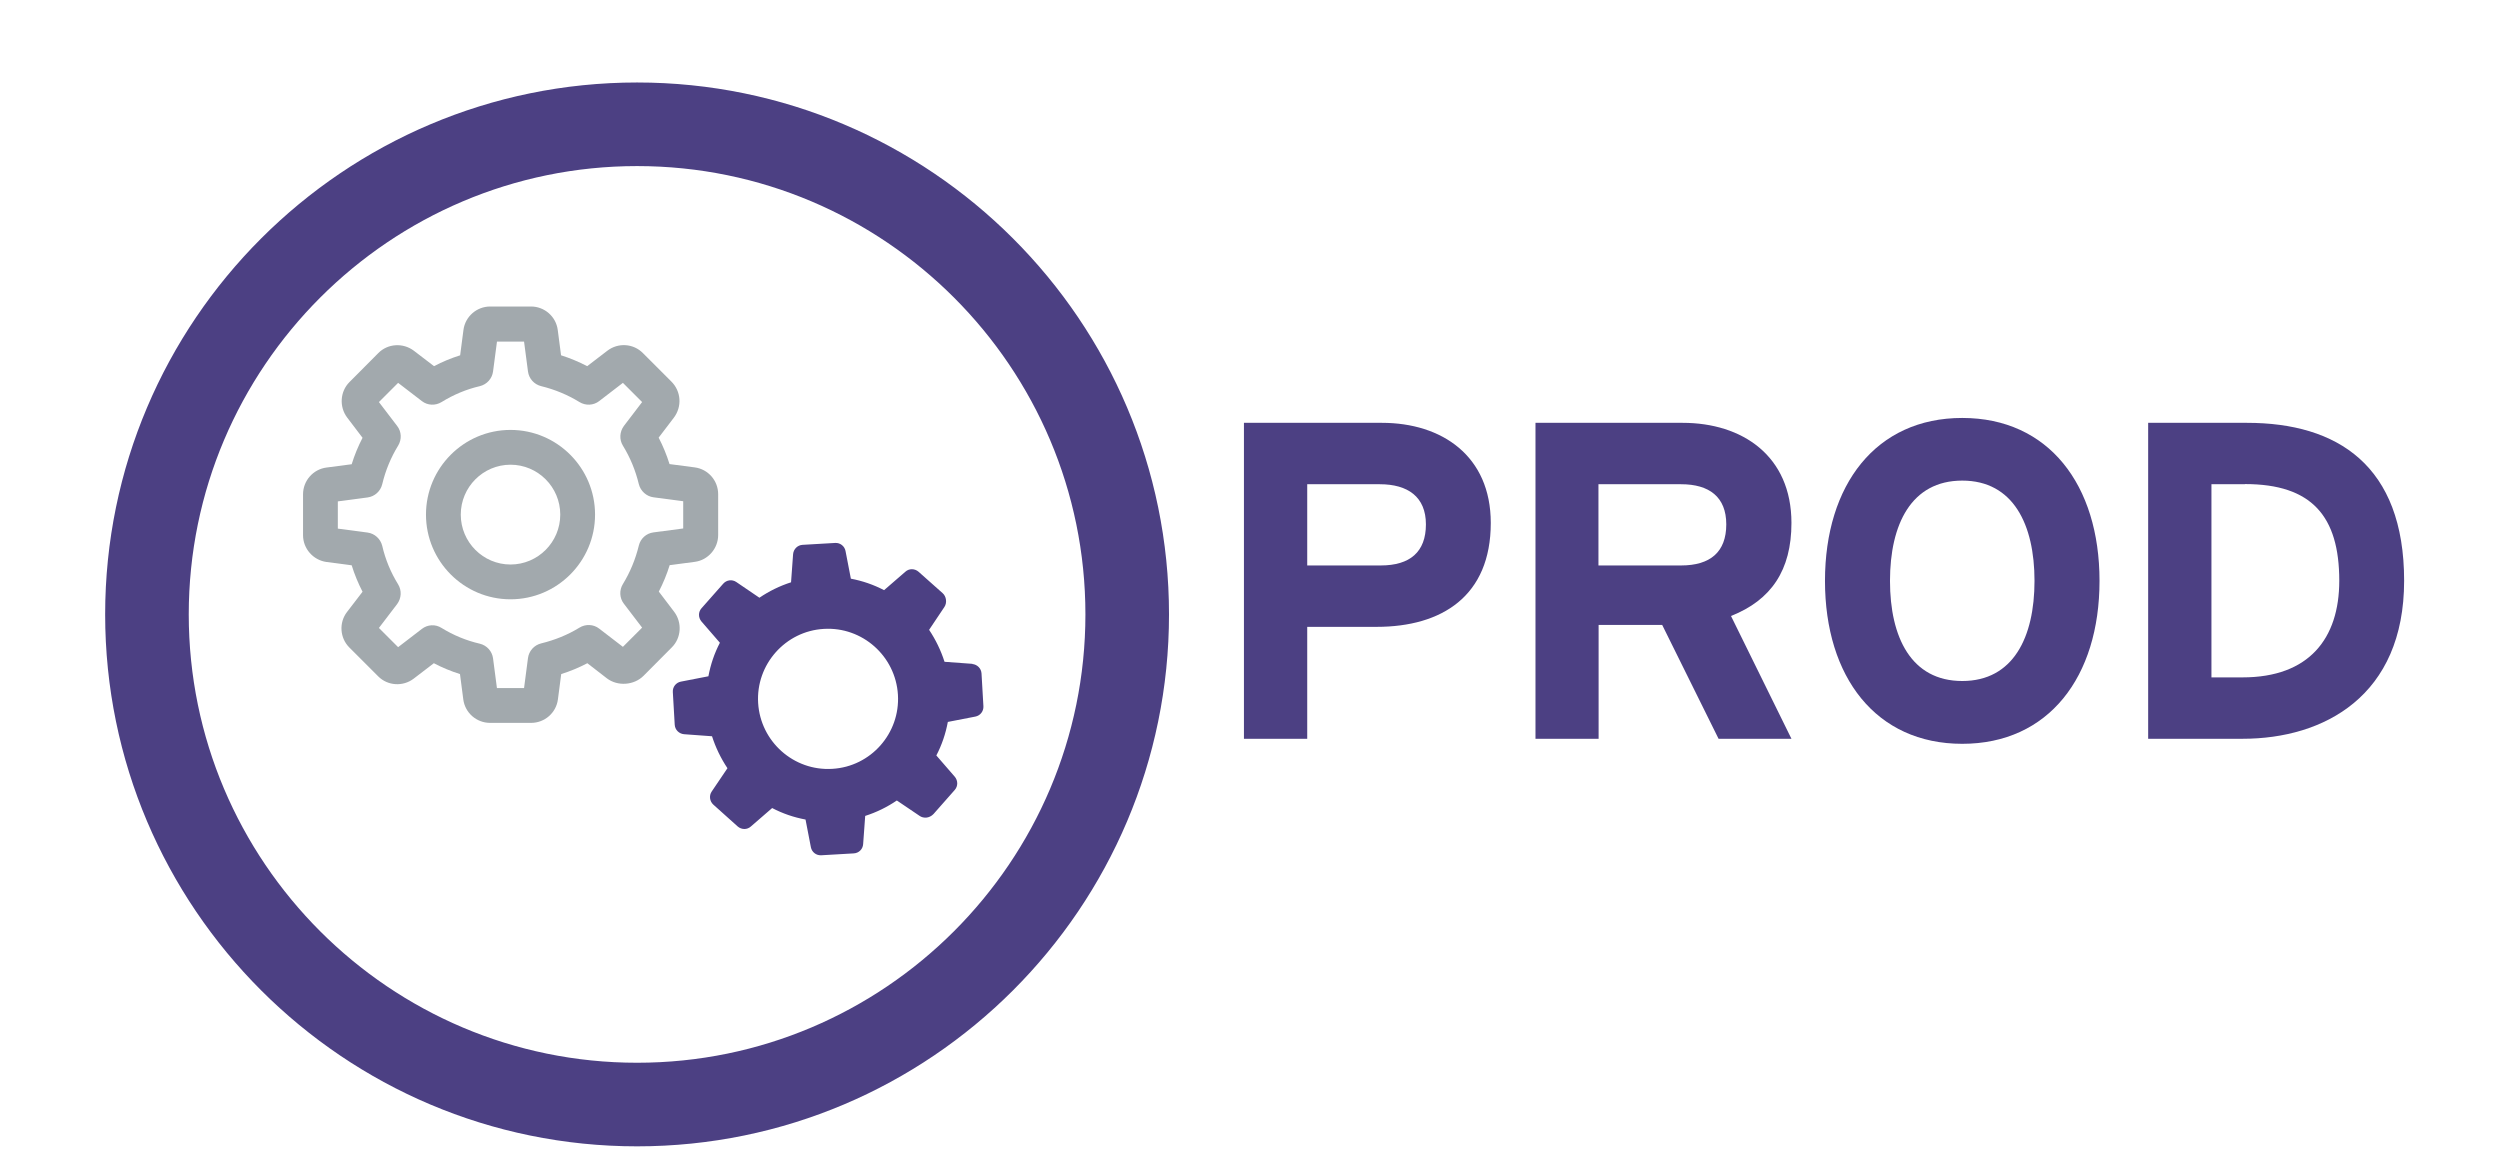
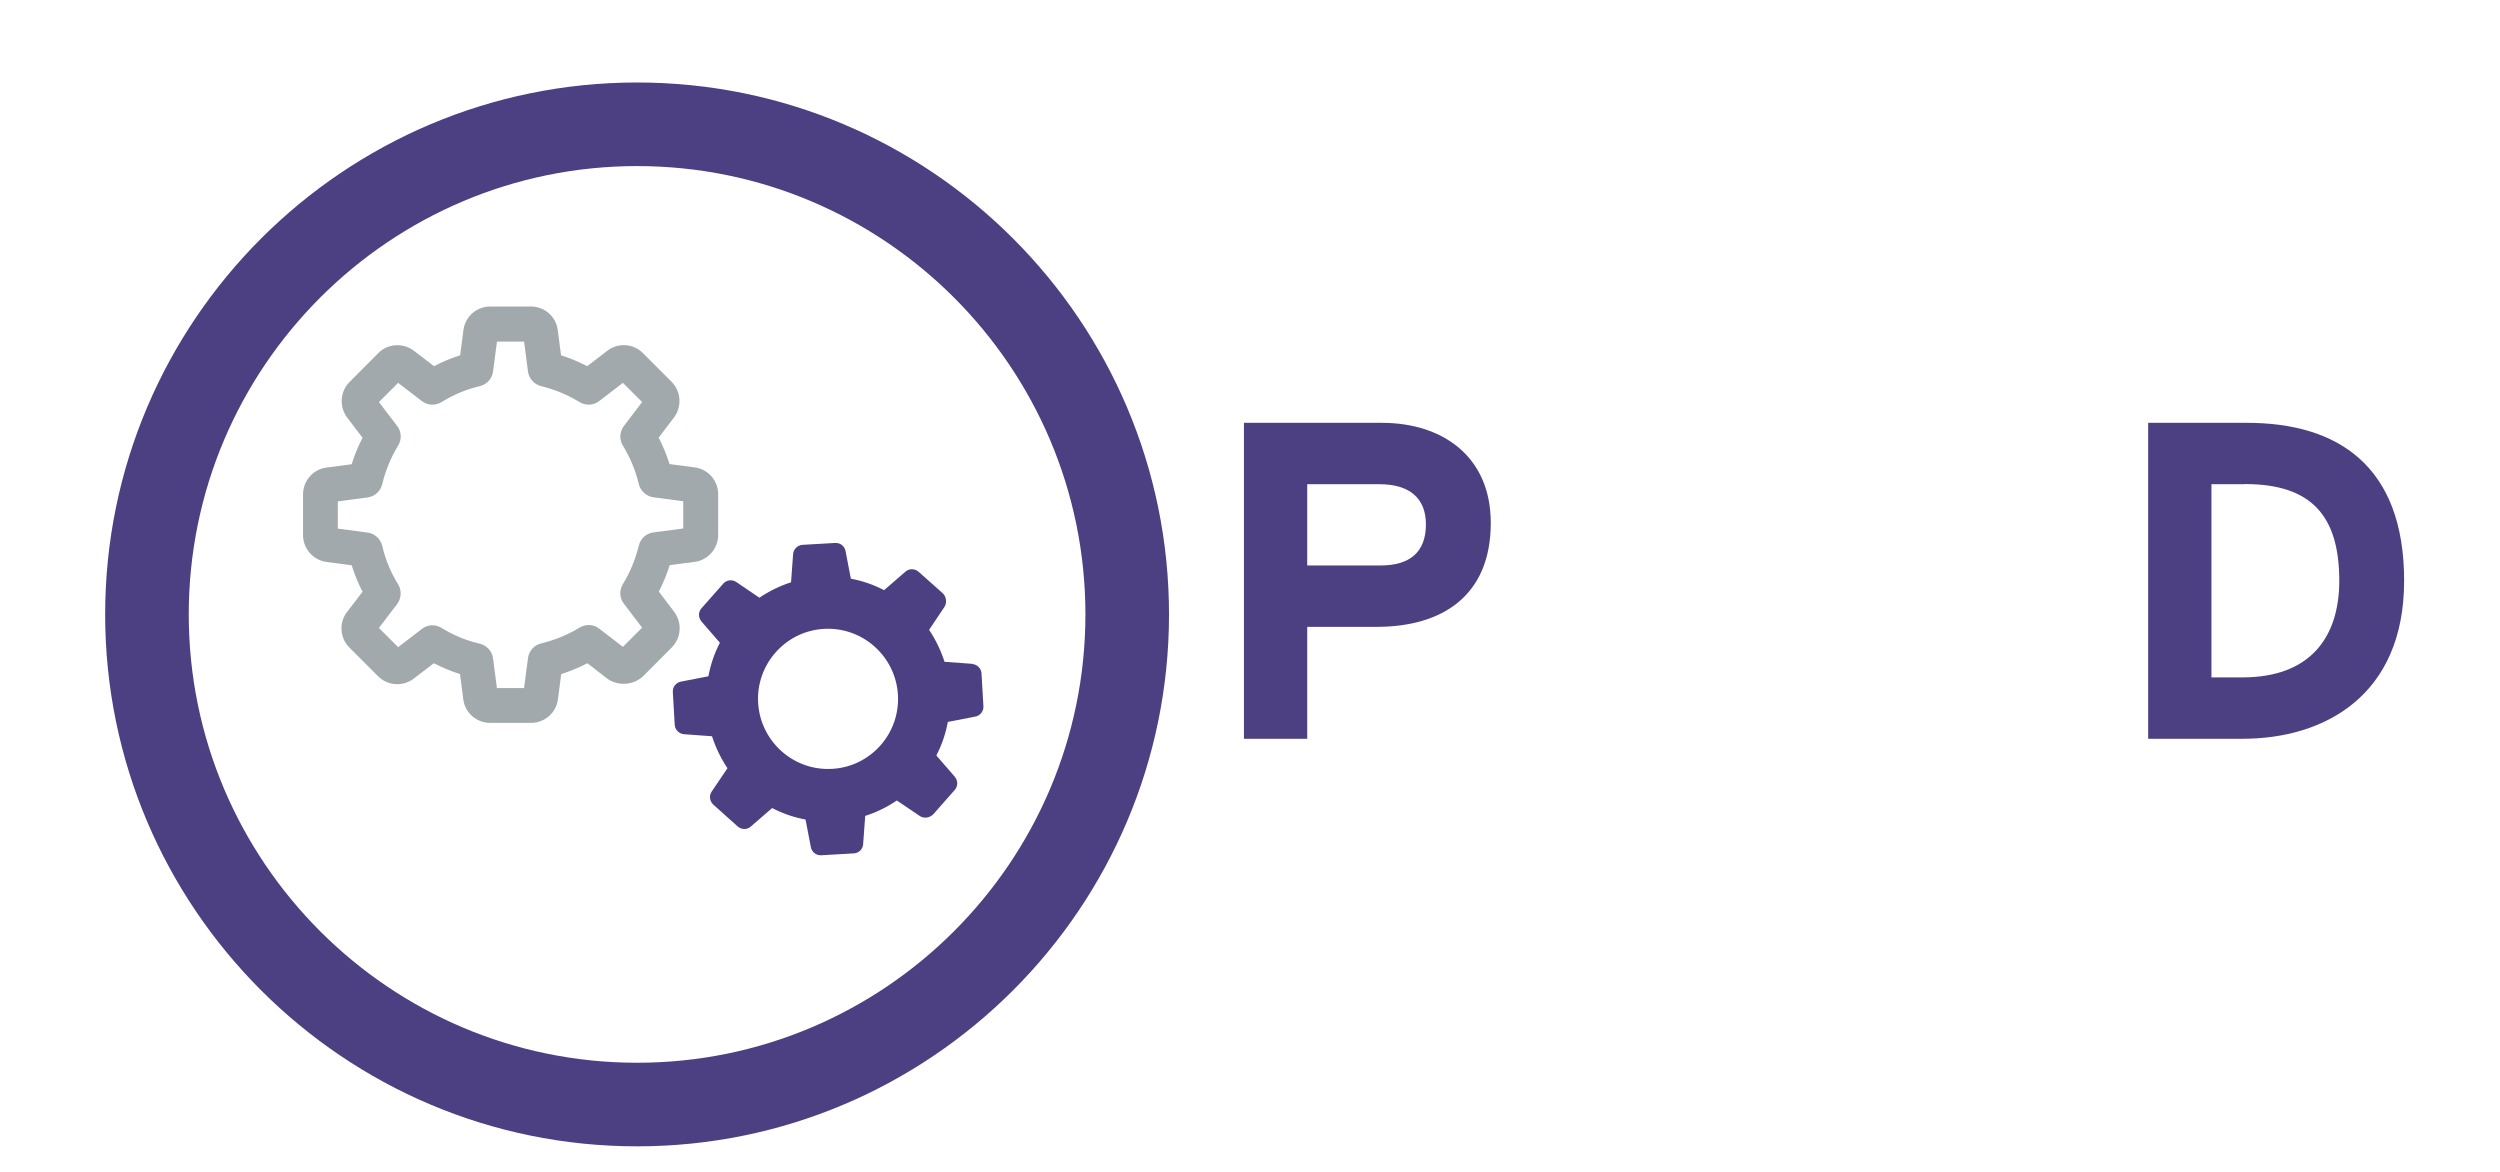
<svg xmlns="http://www.w3.org/2000/svg" id="Capa_1" data-name="Capa 1" viewBox="0 0 158.81 74.42">
  <defs>
    <style>
      .cls-1 {
        fill: #4c4083;
      }

      .cls-1, .cls-2 {
        stroke-width: 0px;
      }

      .cls-2 {
        fill: #a2a9ad;
      }
    </style>
  </defs>
  <g>
    <path class="cls-1" d="M40.47,72.82c-18.63,0-33.79-15.16-33.79-33.79S21.84,5.24,40.47,5.24s33.79,15.16,33.79,33.79-15.16,33.79-33.79,33.79M40.47,10.55c-15.7,0-28.48,12.78-28.48,28.48s12.77,28.48,28.48,28.48,28.48-12.78,28.48-28.48-12.77-28.48-28.48-28.48" />
    <path class="cls-2" d="M33.72,45.92h-2.59c-.86,0-1.59-.64-1.7-1.49l-.21-1.61c-.57-.18-1.13-.41-1.66-.69l-1.28.98c-.68.52-1.65.46-2.25-.14l-1.84-1.84c-.6-.6-.67-1.57-.15-2.25l.99-1.29c-.28-.54-.51-1.1-.69-1.68l-1.6-.21c-.85-.12-1.49-.85-1.49-1.7v-2.6c0-.86.64-1.59,1.49-1.7l1.6-.21c.18-.58.41-1.14.69-1.68l-.98-1.29c-.51-.68-.45-1.65.15-2.25l1.83-1.84c.6-.61,1.57-.67,2.26-.15l1.28.98c.53-.28,1.09-.51,1.66-.69l.21-1.61c.11-.85.84-1.49,1.7-1.49h2.59c.86,0,1.59.64,1.7,1.49l.21,1.61c.57.18,1.12.41,1.66.69l1.28-.98c.69-.53,1.66-.46,2.26.15l1.8,1.8c.63.62.7,1.6.16,2.31l-.96,1.26c.28.54.51,1.1.69,1.68l1.6.21c.85.11,1.49.84,1.49,1.7v2.6c0,.85-.64,1.59-1.48,1.7l-1.6.21c-.18.58-.41,1.14-.69,1.68l.98,1.29c.51.68.45,1.65-.15,2.25l-1.8,1.81c-.61.61-1.65.68-2.33.16l-1.24-.96c-.53.28-1.09.51-1.66.69l-.21,1.61c-.11.85-.84,1.49-1.7,1.49ZM31.57,43.71h1.72l.25-1.91c.06-.45.39-.82.84-.93.86-.21,1.68-.54,2.43-1,.39-.24.89-.22,1.25.06l1.51,1.16,1.22-1.22-1.16-1.52c-.28-.36-.3-.86-.06-1.25.46-.75.8-1.58,1.01-2.44.11-.45.47-.78.93-.84l1.89-.25v-1.73l-1.89-.25c-.45-.06-.82-.4-.93-.84-.21-.87-.55-1.69-1.01-2.44-.24-.39-.21-.88.06-1.25l1.16-1.52-1.22-1.22-1.51,1.16c-.36.28-.86.3-1.25.06-.75-.46-1.57-.8-2.43-1.01-.45-.11-.78-.48-.84-.93l-.25-1.9h-1.72l-.25,1.9c-.06.45-.39.82-.84.93-.86.2-1.67.54-2.43,1.01-.39.24-.89.22-1.25-.06l-1.51-1.16-1.22,1.22,1.16,1.52c.28.36.3.86.06,1.25-.46.75-.8,1.57-1.01,2.45-.11.45-.48.78-.93.84l-1.89.25v1.73l1.89.25c.45.06.82.4.93.84.2.87.54,1.69,1.01,2.45.24.39.21.88-.06,1.25l-1.16,1.52,1.22,1.22,1.51-1.16c.36-.28.86-.31,1.25-.06.75.46,1.56.8,2.43,1,.45.11.78.48.84.93l.25,1.91ZM39.89,41.33h0,0ZM41.06,25.79s0,0,0,0h0ZM39.26,23.99s0,0,0,0h0Z" />
-     <path class="cls-2" d="M32.43,38.07c-2.96,0-5.37-2.41-5.37-5.38s2.41-5.38,5.37-5.38,5.37,2.41,5.37,5.38-2.41,5.38-5.37,5.38ZM32.43,29.52c-1.74,0-3.16,1.42-3.16,3.17s1.42,3.17,3.16,3.17,3.16-1.42,3.16-3.17-1.42-3.17-3.16-3.17Z" />
    <path class="cls-1" d="M61.78,42.17l-1.78-.13c-.23-.72-.56-1.4-.98-2.03l.97-1.45c.18-.26.13-.67-.11-.88l-1.53-1.36c-.24-.21-.6-.22-.84,0l-1.35,1.17c-.67-.35-1.37-.59-2.11-.73l-.34-1.76c-.06-.31-.34-.53-.66-.51l-2.07.12c-.32.02-.57.27-.6.59l-.13,1.79c-.72.23-1.39.56-2.01.98l-1.47-1c-.27-.18-.62-.13-.83.11l-1.38,1.56c-.21.24-.21.59,0,.84l1.17,1.35c-.35.67-.59,1.38-.73,2.13l-1.75.34c-.31.06-.53.34-.51.66l.12,2.08c.02.32.27.57.59.6l1.78.13c.23.72.56,1.4.98,2.03l-1,1.48c-.18.26-.13.62.1.83l1.55,1.39c.24.21.6.22.84,0l1.35-1.17c.67.35,1.37.59,2.12.73l.34,1.76c.06.31.34.53.66.51l2.07-.12c.32-.02.57-.27.59-.59l.13-1.79c.72-.23,1.39-.56,2.01-.98l1.45.98c.11.08.27.12.41.11.17-.01.35-.1.47-.23l1.35-1.53c.21-.24.21-.59,0-.84l-1.17-1.35c.35-.67.59-1.38.73-2.13l1.75-.34c.31-.06.53-.34.51-.66l-.12-2.08c-.02-.32-.27-.57-.59-.6M52.87,48.84c-2.45.15-4.56-1.73-4.71-4.18-.15-2.45,1.73-4.57,4.17-4.71,2.45-.15,4.56,1.73,4.71,4.18.15,2.45-1.72,4.57-4.17,4.71" />
  </g>
  <g>
    <path class="cls-1" d="M87.46,39.82h-4.42v7.11h-4.02v-20.07h8.77c3.79,0,6.91,2.09,6.91,6.36,0,4.64-3.1,6.6-7.25,6.6M87.66,30.76h-4.62v5.16h4.67c1.86,0,2.87-.86,2.87-2.61s-1.15-2.55-2.93-2.55" />
-     <path class="cls-1" d="M109.17,46.93l-3.58-7.23h-4.04v7.23h-4.01v-20.07h9.35c3.78,0,6.91,2.09,6.91,6.36,0,3.01-1.29,4.9-3.84,5.91l3.84,7.8h-4.62ZM106.79,30.76h-5.25v5.16h5.25c1.86,0,2.87-.86,2.87-2.61s-1.09-2.55-2.87-2.55" />
-     <path class="cls-1" d="M124.65,47.25c-5.48,0-8.72-4.24-8.72-10.35s3.24-10.35,8.72-10.35,8.72,4.24,8.72,10.35-3.24,10.35-8.72,10.35M124.65,30.53c-3.24,0-4.59,2.78-4.59,6.37s1.35,6.36,4.59,6.36,4.59-2.78,4.59-6.36-1.35-6.37-4.59-6.37" />
    <path class="cls-1" d="M142.45,46.93h-5.99v-20.07h6.28c5.73,0,9.98,2.7,9.98,10.03s-5.1,10.04-10.26,10.04M142.6,30.76h-2.12v12.27h1.98c4.22,0,6.14-2.47,6.14-6.14,0-4.1-1.75-6.14-5.99-6.14" />
  </g>
</svg>